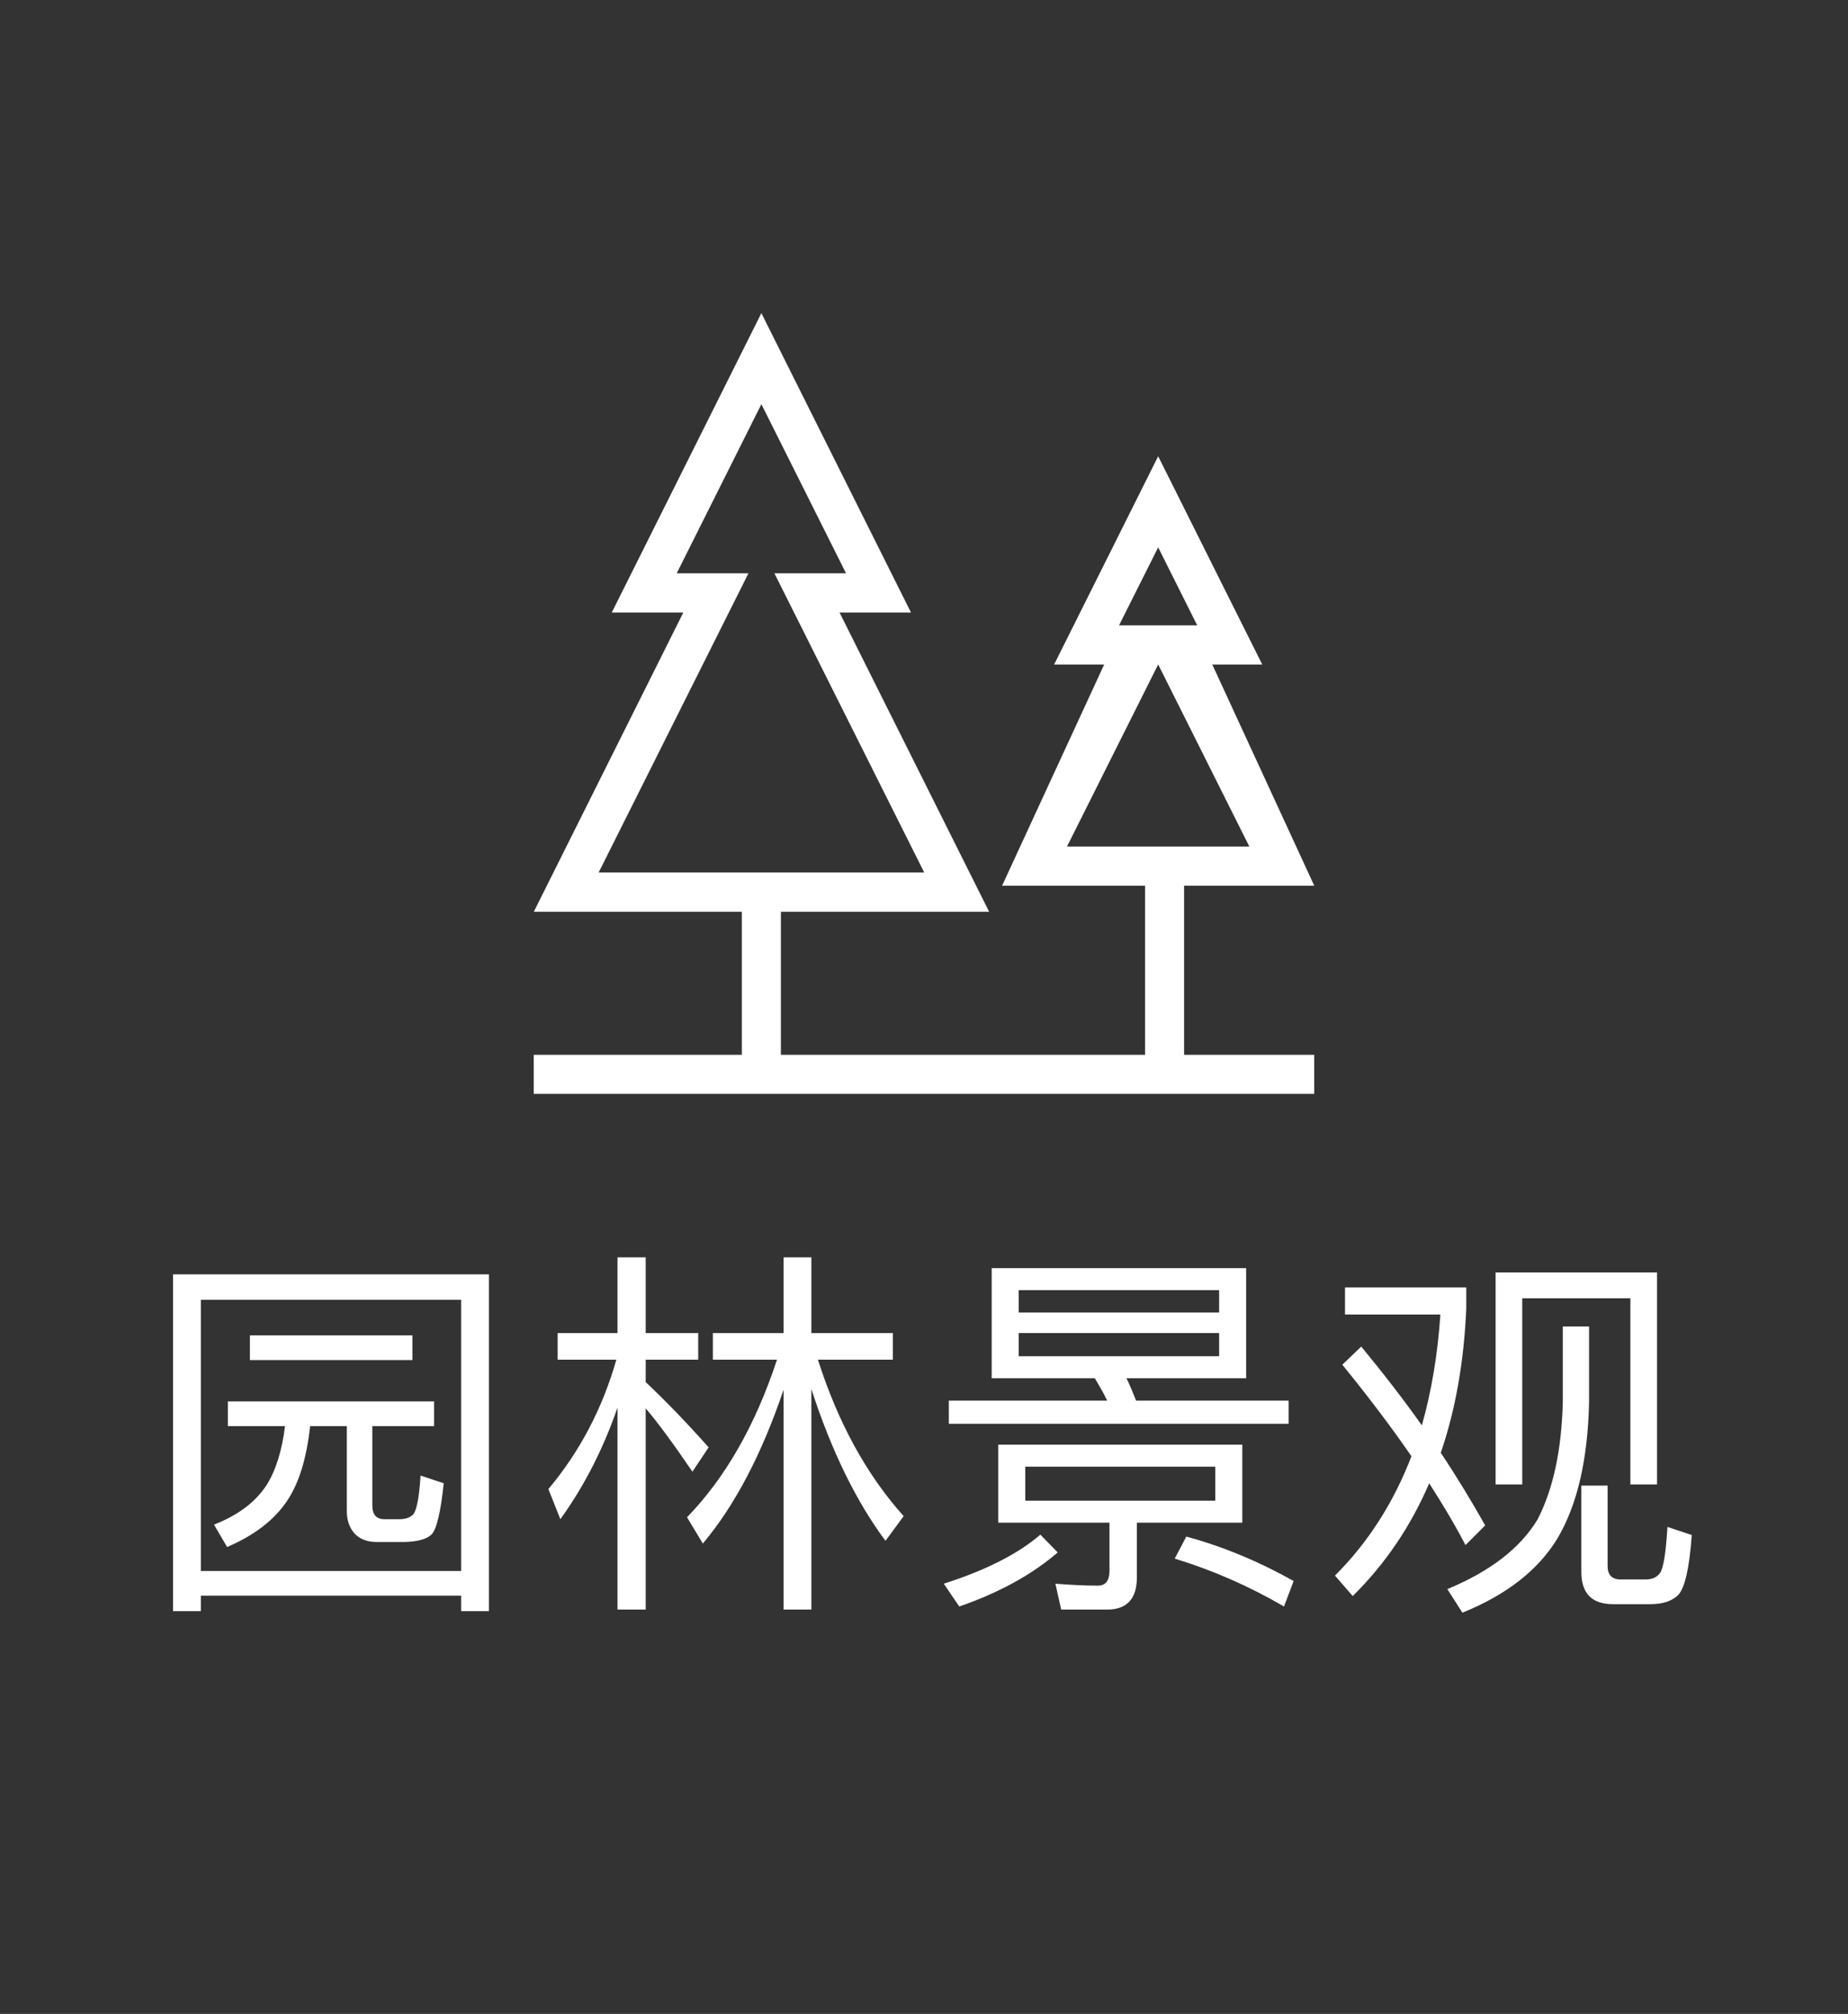
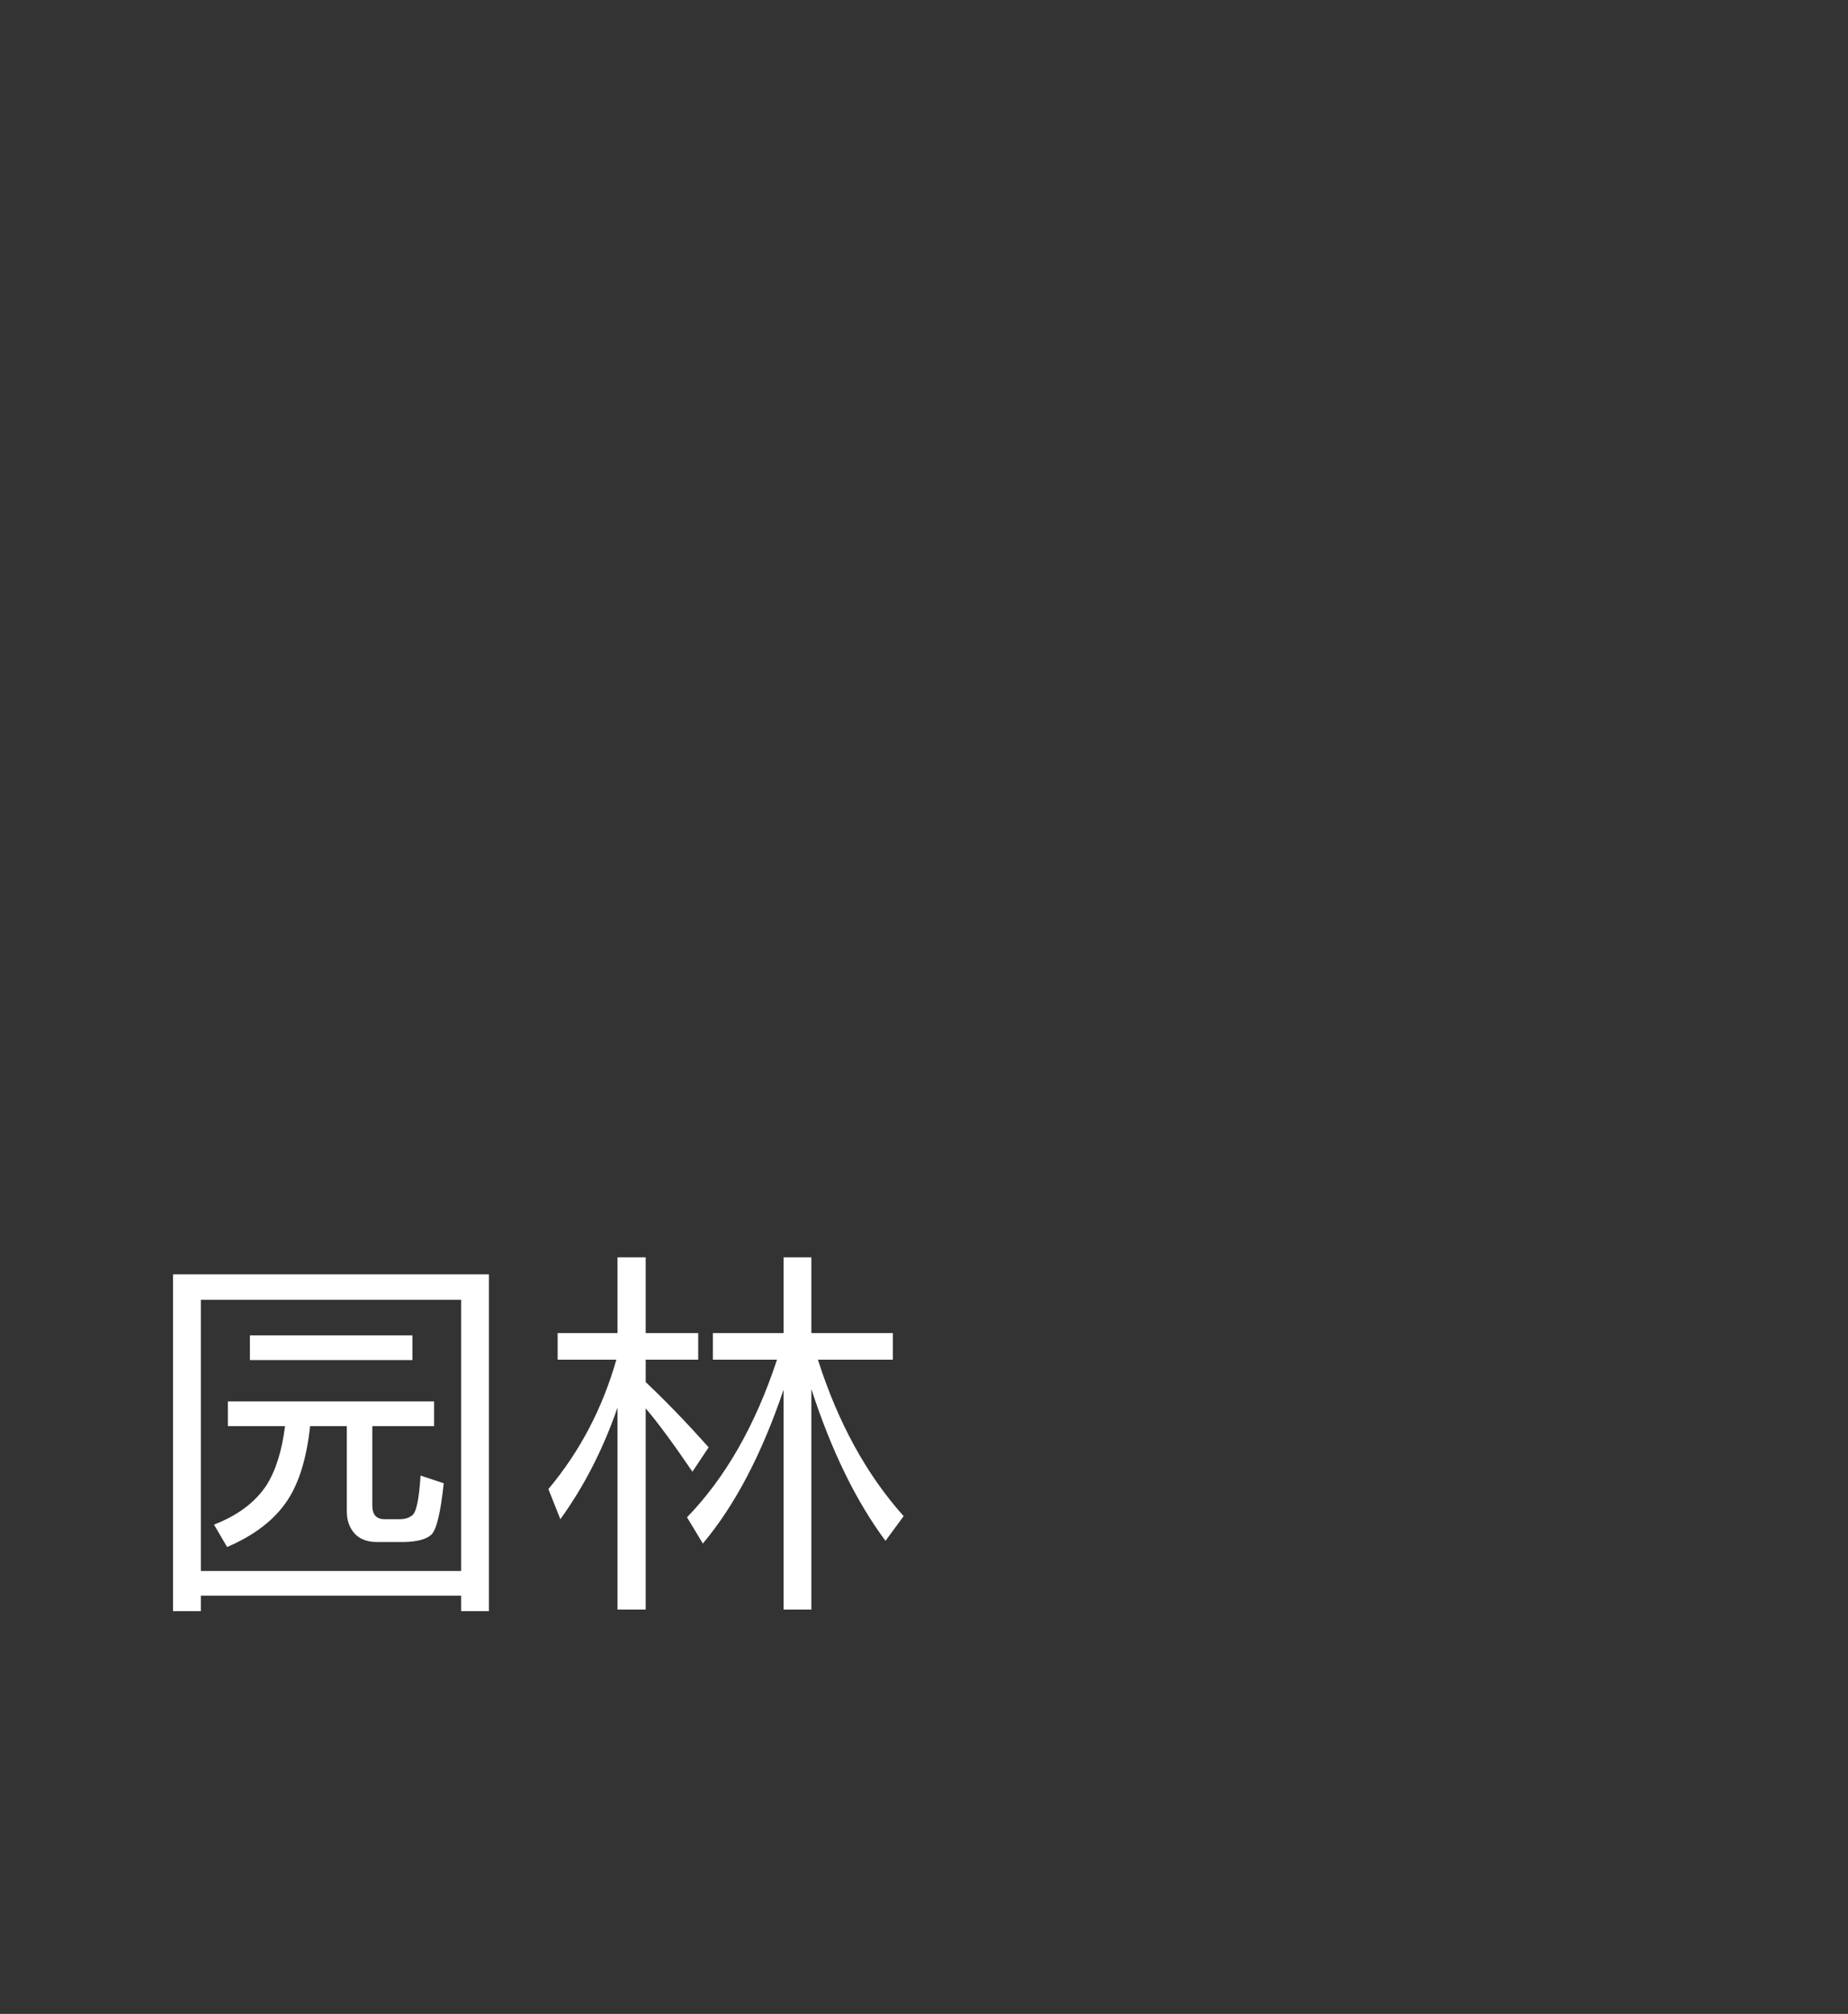
<svg xmlns="http://www.w3.org/2000/svg" width="67px" height="73px" viewBox="0 0 67 73" version="1.1">
  <rect x="0" y="0" width="67" height="73" fill="#333333" stroke="none" />
  <title>p7-2@1x</title>
  <g id="首页" stroke="none" stroke-width="1" fill="none" fill-rule="evenodd">
    <g id="桌面端-HD" transform="translate(-2169, -1065)" fill-rule="nonzero">
      <g id="编组-26" transform="translate(1922, 972)">
        <g id="p7备份" transform="translate(247, 93)">
          <g id="园林景观" transform="translate(6.274, 45.576)" fill="#FFFFFF">
-             <path d="M11.452,0.616 L0,0.616 L0,12.824 L1.008,12.824 L1.008,12.264 L10.444,12.264 L10.444,12.824 L11.452,12.824 L11.452,0.616 Z M1.008,11.368 L1.008,1.54 L10.444,1.54 L10.444,11.368 L1.008,11.368 Z M2.786,2.828 L2.786,3.724 L8.68,3.724 L8.68,2.828 L2.786,2.828 Z M1.988,5.222 L1.988,6.118 L4.06,6.118 C3.948,7.014 3.724,7.728 3.388,8.26 C2.982,8.876 2.352,9.352 1.484,9.688 L1.96,10.5 C2.94,10.08 3.682,9.52 4.158,8.792 C4.578,8.148 4.844,7.266 4.97,6.118 L6.3,6.118 L6.3,9.198 C6.3,9.52 6.384,9.786 6.58,10.01 C6.762,10.206 7.028,10.318 7.378,10.318 L8.4,10.318 C8.862,10.304 9.184,10.22 9.366,10.052 C9.562,9.856 9.702,9.226 9.814,8.19 L8.974,7.91 C8.918,8.778 8.82,9.268 8.652,9.366 C8.54,9.45 8.4,9.492 8.204,9.492 L7.672,9.492 C7.364,9.492 7.224,9.324 7.224,8.988 L7.224,6.118 L9.464,6.118 L9.464,5.222 L1.988,5.222 Z" id="形状" />
+             <path d="M11.452,0.616 L0,0.616 L0,12.824 L1.008,12.824 L1.008,12.264 L10.444,12.264 L10.444,12.824 L11.452,12.824 L11.452,0.616 M1.008,11.368 L1.008,1.54 L10.444,1.54 L10.444,11.368 L1.008,11.368 Z M2.786,2.828 L2.786,3.724 L8.68,3.724 L8.68,2.828 L2.786,2.828 Z M1.988,5.222 L1.988,6.118 L4.06,6.118 C3.948,7.014 3.724,7.728 3.388,8.26 C2.982,8.876 2.352,9.352 1.484,9.688 L1.96,10.5 C2.94,10.08 3.682,9.52 4.158,8.792 C4.578,8.148 4.844,7.266 4.97,6.118 L6.3,6.118 L6.3,9.198 C6.3,9.52 6.384,9.786 6.58,10.01 C6.762,10.206 7.028,10.318 7.378,10.318 L8.4,10.318 C8.862,10.304 9.184,10.22 9.366,10.052 C9.562,9.856 9.702,9.226 9.814,8.19 L8.974,7.91 C8.918,8.778 8.82,9.268 8.652,9.366 C8.54,9.45 8.4,9.492 8.204,9.492 L7.672,9.492 C7.364,9.492 7.224,9.324 7.224,8.988 L7.224,6.118 L9.464,6.118 L9.464,5.222 L1.988,5.222 Z" id="形状" />
            <path d="M19.572,2.744 L19.572,3.71 L21.896,3.71 C21.112,6.09 20.02,7.994 18.634,9.422 L19.208,10.374 C20.384,8.974 21.35,7.112 22.134,4.802 L22.134,12.768 L23.142,12.768 L23.142,4.774 C23.87,7.014 24.766,8.848 25.83,10.276 L26.488,9.38 C25.144,7.882 24.108,5.992 23.38,3.71 L26.096,3.71 L26.096,2.744 L23.142,2.744 L23.142,0 L22.134,0 L22.134,2.744 L19.572,2.744 Z M13.944,2.744 L13.944,3.71 L16.072,3.71 C15.568,5.474 14.756,7.028 13.608,8.4 L14.042,9.492 C14.91,8.288 15.596,6.944 16.114,5.446 L16.114,12.768 L17.136,12.768 L17.136,5.474 C17.612,6.034 18.172,6.804 18.83,7.77 L19.418,6.888 C18.634,6.006 17.878,5.222 17.136,4.522 L17.136,3.71 L19.04,3.71 L19.04,2.744 L17.136,2.744 L17.136,0 L16.114,0 L16.114,2.744 L13.944,2.744 Z" id="形状" />
-             <path d="M29.918,6.79 L29.918,9.618 L33.95,9.618 L33.95,11.368 C33.95,11.718 33.81,11.9 33.53,11.9 C33.04,11.9 32.522,11.872 31.99,11.83 L32.2,12.768 L33.866,12.768 C34.58,12.768 34.944,12.376 34.944,11.606 L34.944,9.618 L38.766,9.618 L38.766,6.79 L29.918,6.79 Z M37.786,8.82 L30.898,8.82 L30.898,7.588 L37.786,7.588 L37.786,8.82 Z M29.68,0.392 L29.68,4.382 L33.418,4.382 C33.572,4.634 33.726,4.9 33.866,5.194 L28.126,5.194 L28.126,6.034 L40.446,6.034 L40.446,5.194 L34.916,5.194 C34.804,4.914 34.692,4.634 34.566,4.382 L38.906,4.382 L38.906,0.392 L29.68,0.392 Z M37.926,3.584 L30.66,3.584 L30.66,2.744 L37.926,2.744 L37.926,3.584 Z M30.66,2.002 L30.66,1.19 L37.926,1.19 L37.926,2.002 L30.66,2.002 Z M36.736,10.122 L36.316,10.92 C37.688,11.34 39.004,11.914 40.278,12.656 L40.628,11.732 C39.382,11.032 38.08,10.486 36.736,10.122 Z M31.444,10.052 C30.632,10.752 29.47,11.34 27.944,11.83 L28.504,12.656 C29.96,12.152 31.15,11.494 32.074,10.696 L31.444,10.052 Z" id="形状" />
-             <path d="M53.802,0.546 L47.95,0.546 L47.95,8.232 L48.916,8.232 L48.916,1.484 L52.836,1.484 L52.836,8.232 L53.802,8.232 L53.802,0.546 Z M53.564,12.572 C54.012,12.572 54.348,12.46 54.572,12.236 C54.81,11.984 54.978,11.256 55.062,10.066 L54.18,9.772 C54.124,10.696 54.04,11.242 53.914,11.438 C53.802,11.592 53.634,11.676 53.396,11.676 L52.486,11.676 C52.164,11.676 52.01,11.508 52.01,11.186 L52.01,8.274 L51.058,8.274 L51.058,11.396 C51.058,12.18 51.436,12.572 52.206,12.572 L53.564,12.572 Z M50.386,2.506 L50.386,5.236 C50.344,6.986 50.036,8.4 49.476,9.492 C48.846,10.542 47.754,11.382 46.2,12.026 L46.746,12.88 C48.342,12.236 49.49,11.34 50.19,10.192 C50.918,8.96 51.296,7.308 51.338,5.236 L51.338,2.506 L50.386,2.506 Z M43.078,3.234 L42.392,3.892 C43.316,5.026 44.156,6.132 44.898,7.21 C44.254,8.89 43.33,10.332 42.126,11.536 L42.77,12.278 C43.946,11.116 44.87,9.758 45.542,8.19 C46.018,8.932 46.466,9.674 46.858,10.43 L47.572,9.716 C47.082,8.848 46.55,7.966 45.962,7.084 C46.494,5.53 46.802,3.794 46.886,1.862 L46.886,1.092 L42.49,1.092 L42.49,2.072 L45.948,2.072 C45.85,3.514 45.626,4.858 45.276,6.09 C44.604,5.138 43.862,4.186 43.078,3.234 Z" id="形状" />
          </g>
          <g id="icon-yl" transform="translate(16, 8)">
            <rect id="矩形" fill="#000000" opacity="0" x="0" y="0" width="35" height="35" />
-             <path d="M26.93,24.107 L31.65,24.107 L27.952,16.088 L29.764,16.088 L25.99,8.538 L22.217,16.088 L24.032,16.088 L20.33,24.107 L25.515,24.107 L25.515,30.235 L12.312,30.235 L12.312,25.05 L19.862,25.05 L14.438,14.202 L17.028,14.202 L11.604,3.35 L6.18,14.202 L8.774,14.202 L3.353,25.05 L10.896,25.05 L10.896,30.235 L3.35,30.235 L3.35,31.65 L31.647,31.65 L31.647,30.235 L26.93,30.235 L26.93,24.107 Z M5.705,23.625 L11.136,12.78 L8.535,12.78 L11.604,6.651 L14.673,12.78 L12.076,12.78 L17.507,23.625 L5.705,23.625 Z M25.99,11.84 L27.405,14.667 L24.572,14.667 L25.99,11.84 Z M22.685,22.685 L25.99,16.085 L29.295,22.685 L22.685,22.685 L22.685,22.685 Z" id="形状" fill="#FFFFFF" />
          </g>
        </g>
      </g>
    </g>
  </g>
</svg>